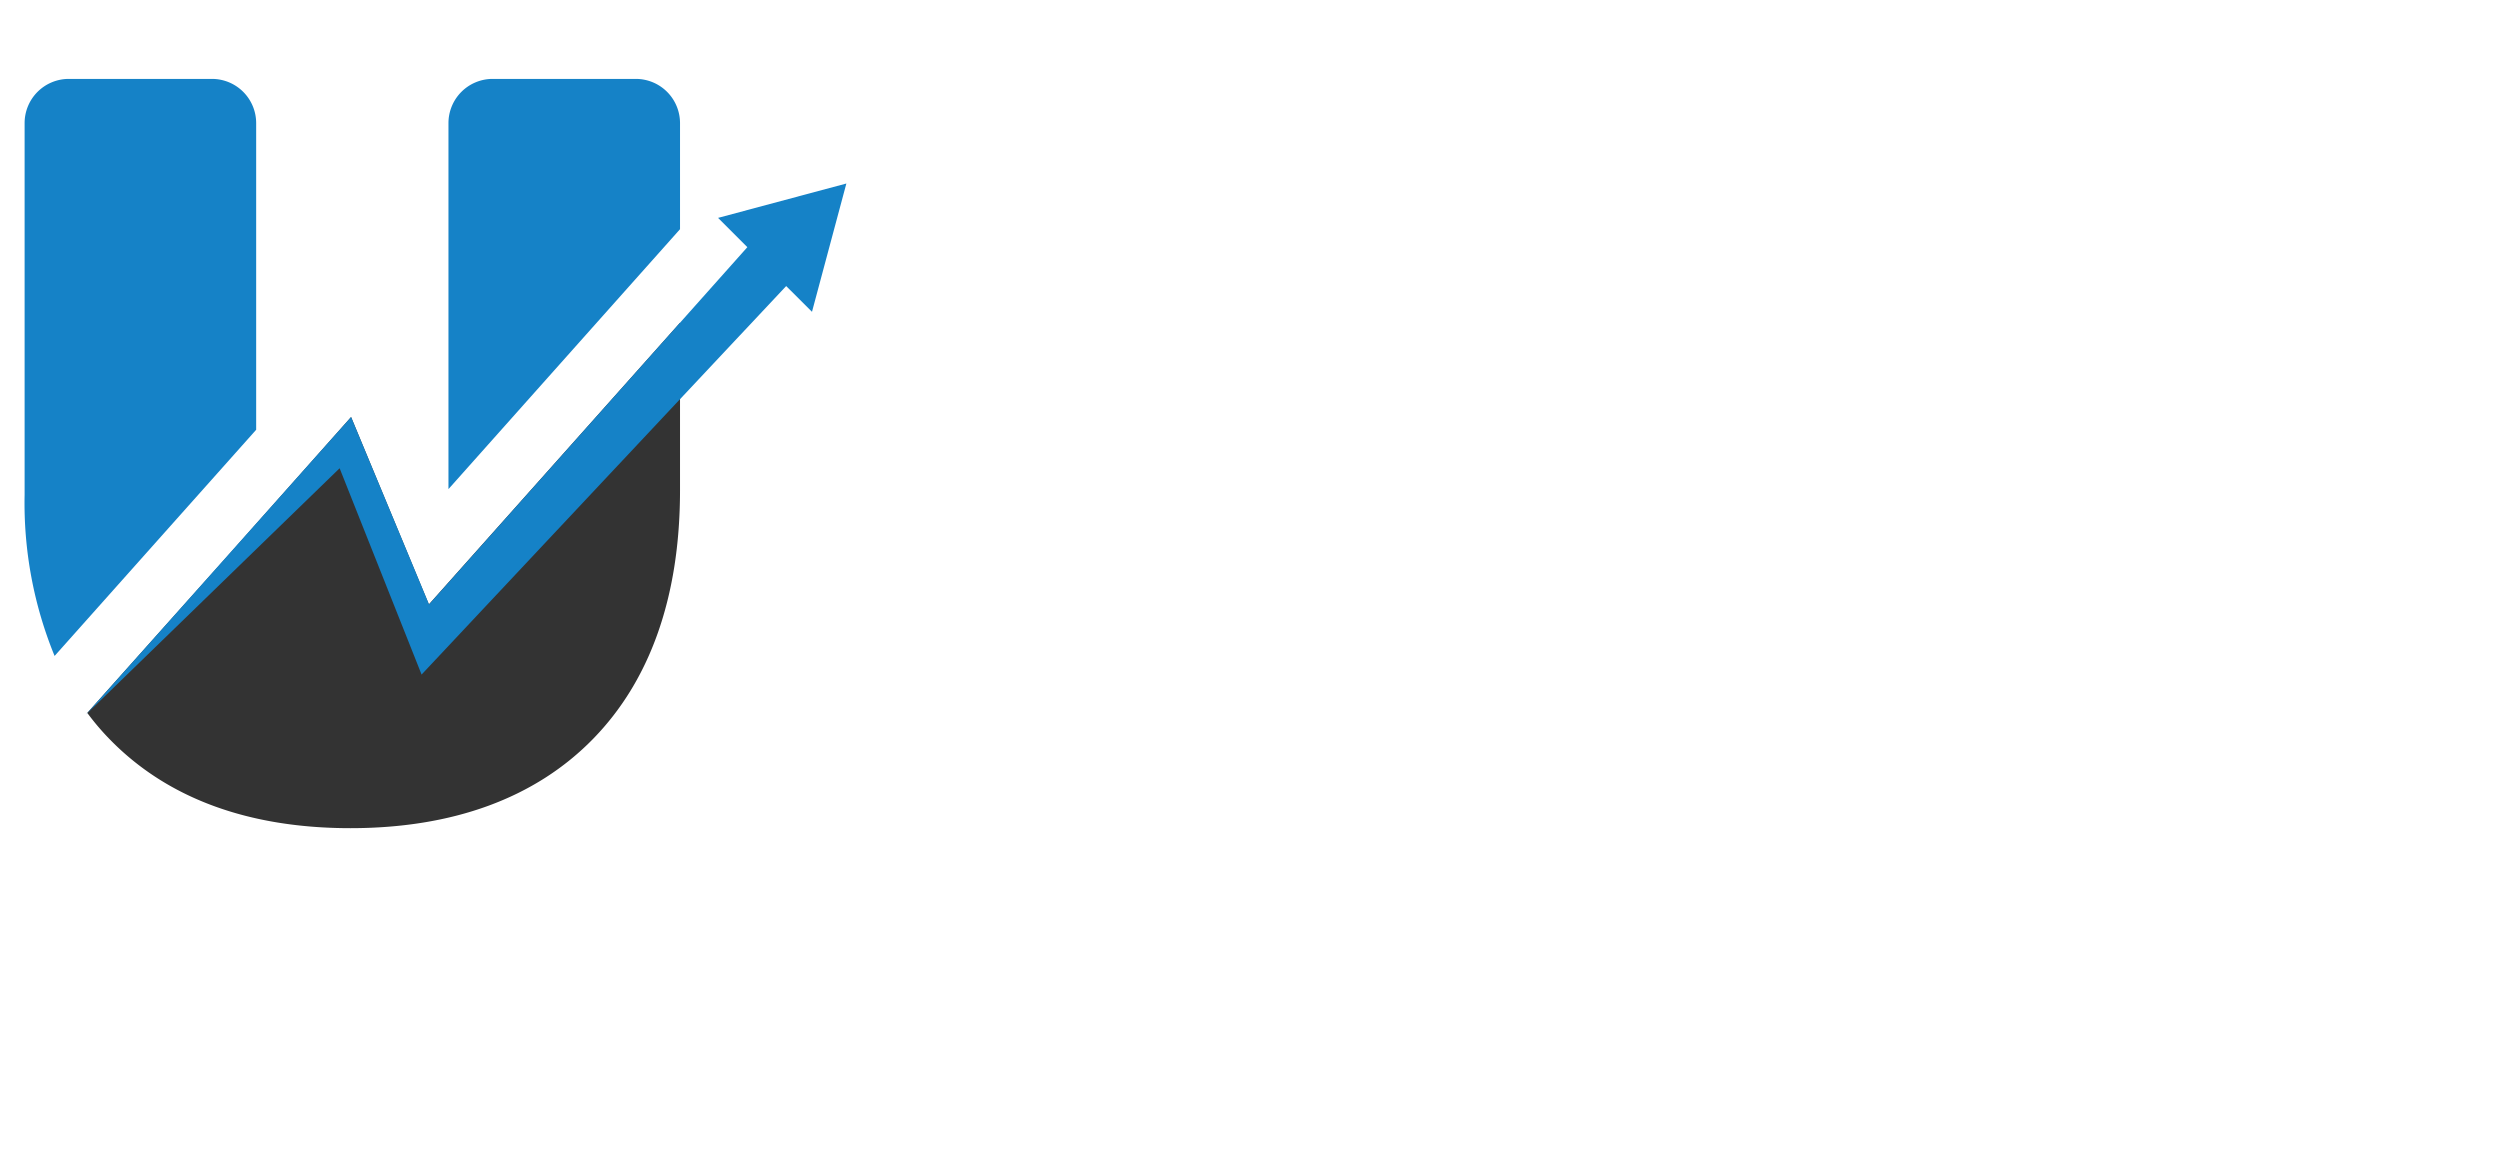
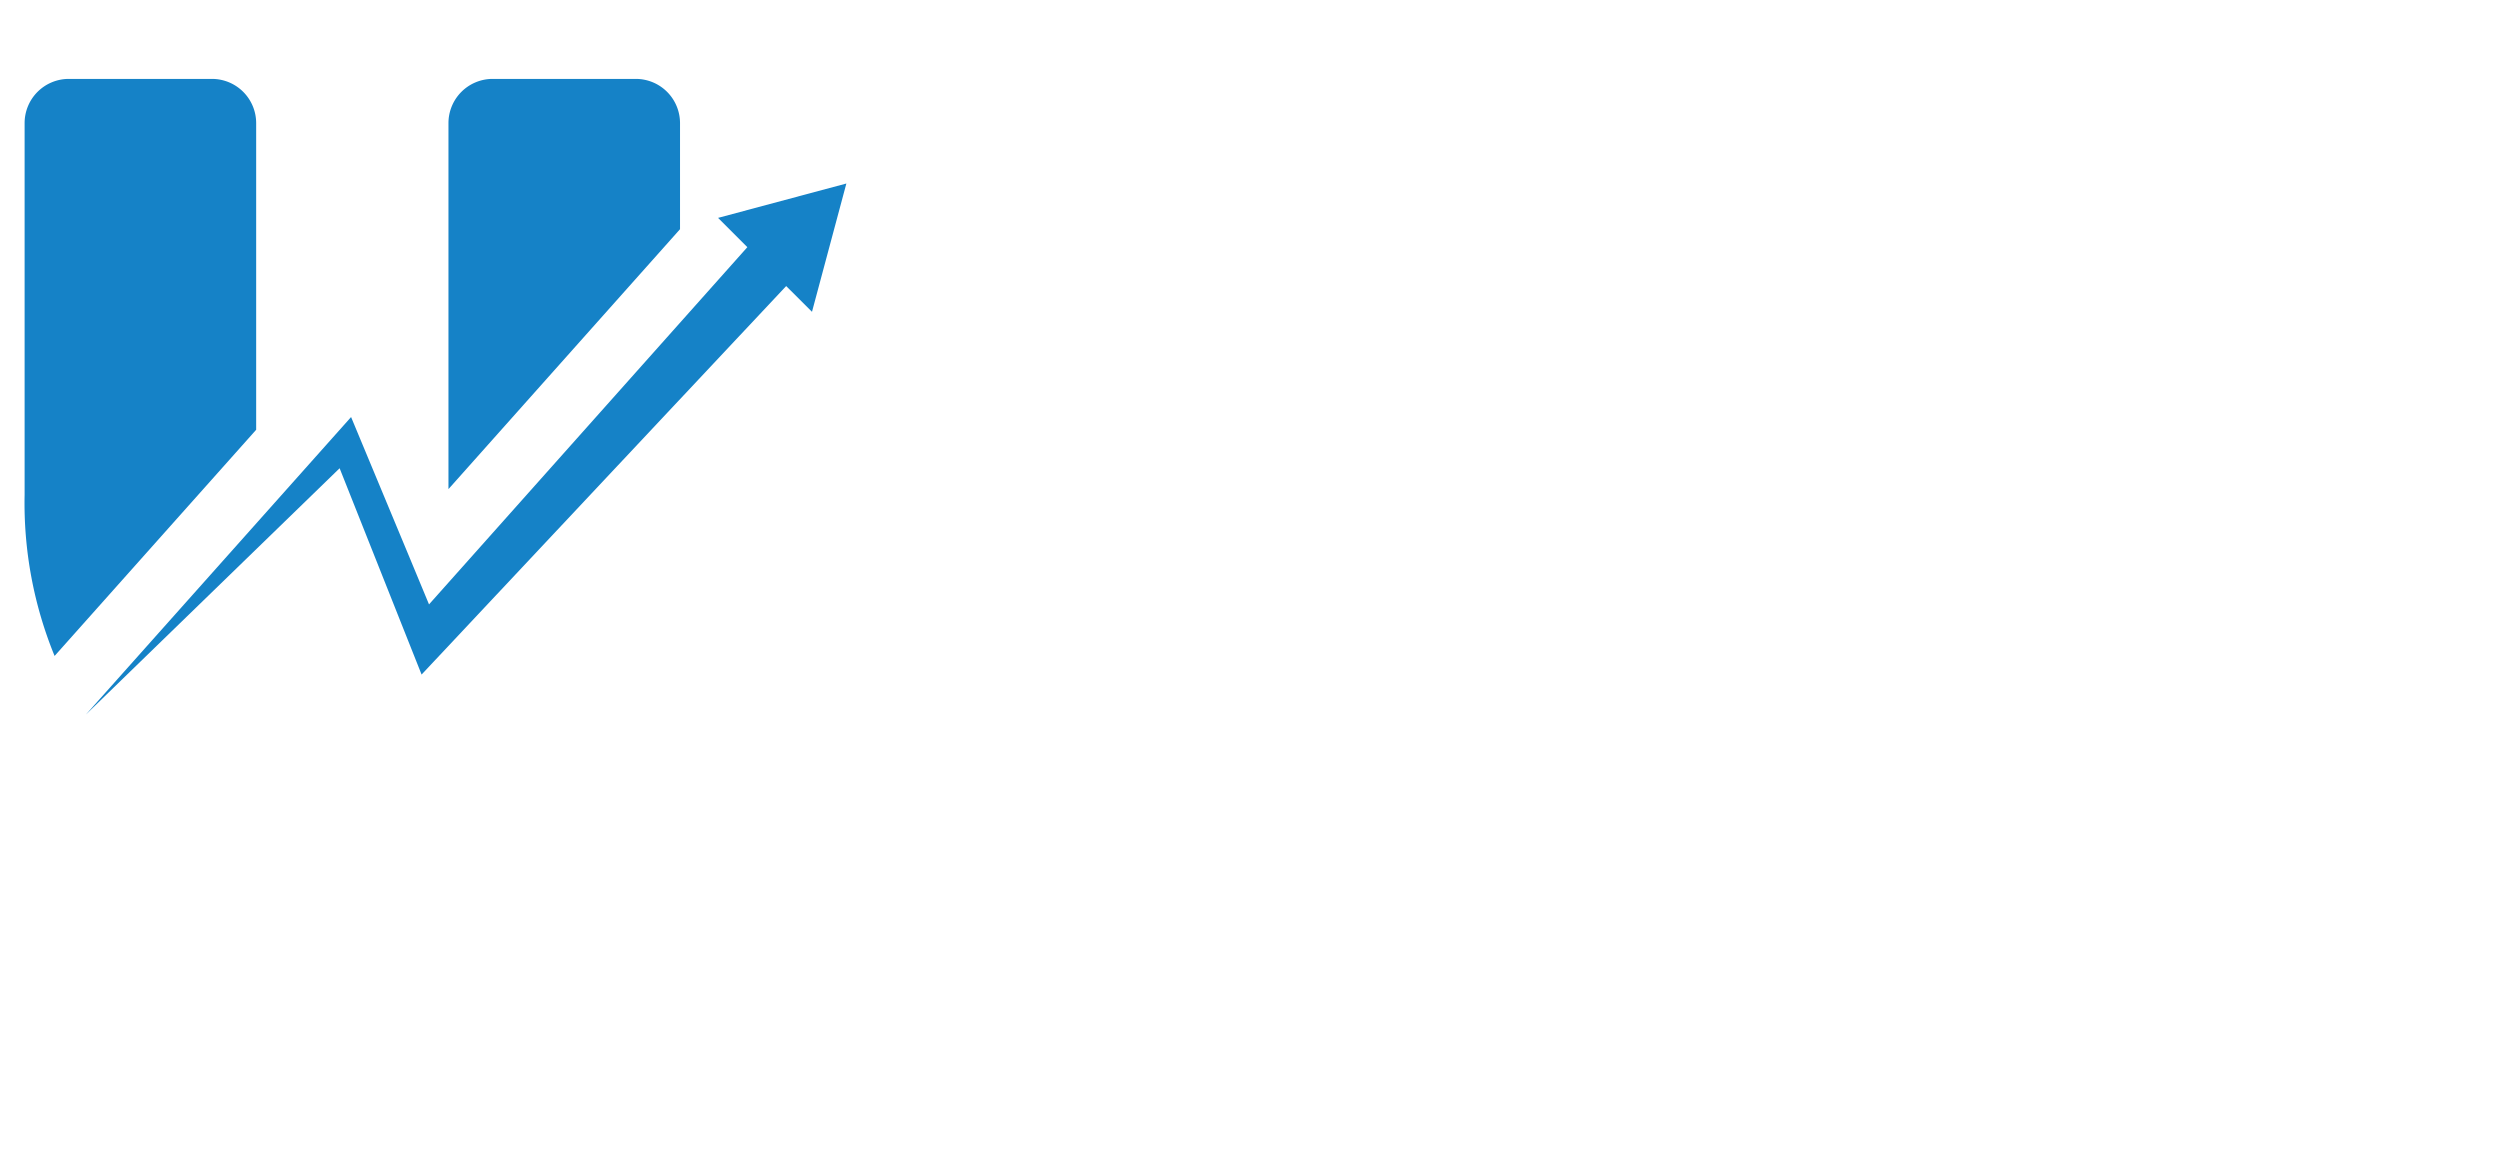
<svg xmlns="http://www.w3.org/2000/svg" version="1.0" x="0" y="0" width="2400" height="1104.814" viewBox="96.173 91.015 147.654 67.971" preserveAspectRatio="xMidYMid meet" color-interpolation-filters="sRGB">
  <g>
    <defs>
      <linearGradient id="92" x1="0%" y1="0%" x2="100%" y2="0%">
        <stop offset="0%" stop-color="#fa71cd" />
        <stop offset="100%" stop-color="#9b59b6" />
      </linearGradient>
      <linearGradient id="93" x1="0%" y1="0%" x2="100%" y2="0%">
        <stop offset="0%" stop-color="#f9d423" />
        <stop offset="100%" stop-color="#f83600" />
      </linearGradient>
      <linearGradient id="94" x1="0%" y1="0%" x2="100%" y2="0%">
        <stop offset="0%" stop-color="#0064d2" />
        <stop offset="100%" stop-color="#1cb0f6" />
      </linearGradient>
      <linearGradient id="95" x1="0%" y1="0%" x2="100%" y2="0%">
        <stop offset="0%" stop-color="#f00978" />
        <stop offset="100%" stop-color="#3f51b1" />
      </linearGradient>
      <linearGradient id="96" x1="0%" y1="0%" x2="100%" y2="0%">
        <stop offset="0%" stop-color="#7873f5" />
        <stop offset="100%" stop-color="#ec77ab" />
      </linearGradient>
      <linearGradient id="97" x1="0%" y1="0%" x2="100%" y2="0%">
        <stop offset="0%" stop-color="#f9d423" />
        <stop offset="100%" stop-color="#e14fad" />
      </linearGradient>
      <linearGradient id="98" x1="0%" y1="0%" x2="100%" y2="0%">
        <stop offset="0%" stop-color="#009efd" />
        <stop offset="100%" stop-color="#2af598" />
      </linearGradient>
      <linearGradient id="99" x1="0%" y1="0%" x2="100%" y2="0%">
        <stop offset="0%" stop-color="#ffcc00" />
        <stop offset="100%" stop-color="#00b140" />
      </linearGradient>
      <linearGradient id="100" x1="0%" y1="0%" x2="100%" y2="0%">
        <stop offset="0%" stop-color="#d51007" />
        <stop offset="100%" stop-color="#ff8177" />
      </linearGradient>
      <linearGradient id="102" x1="0%" y1="0%" x2="100%" y2="0%">
        <stop offset="0%" stop-color="#a2b6df" />
        <stop offset="100%" stop-color="#0c3483" />
      </linearGradient>
      <linearGradient id="103" x1="0%" y1="0%" x2="100%" y2="0%">
        <stop offset="0%" stop-color="#7ac5d8" />
        <stop offset="100%" stop-color="#eea2a2" />
      </linearGradient>
      <linearGradient id="104" x1="0%" y1="0%" x2="100%" y2="0%">
        <stop offset="0%" stop-color="#00ecbc" />
        <stop offset="100%" stop-color="#007adf" />
      </linearGradient>
      <linearGradient id="105" x1="0%" y1="0%" x2="100%" y2="0%">
        <stop offset="0%" stop-color="#b88746" />
        <stop offset="100%" stop-color="#fdf5a6" />
      </linearGradient>
    </defs>
    <g fill="#fff" class="iconlinesvg-g iconlinesvg" transform="translate(97.621,92.458)">
      <g class="tp-name" transform="translate(0,0)">
        <g transform="translate(0, 3.217)">
          <g>
            <g class="imagesvg">
              <g>
                <rect fill="#fff" fill-opacity="0" stroke-width="2" x="0" y="0" width="48.54" height="44.253" class="image-rect" />
                <svg filter="url(#colors8093365276)" x="0" y="0" width="48.54" height="44.253" class="image-svg-svg primary" style="overflow: visible;">
                  <svg viewBox="-0.012 0 116.202 105.94">
                    <path d="M59.93 58V6.25A6.25 6.25 0 0 1 66.18 0h20.24a6.25 6.25 0 0 1 6.25 6.25v15zM4.24 81.59A57 57 0 0 1 0 58.82V6.25A6.25 6.25 0 0 1 6.25 0h20.24a6.25 6.25 0 0 1 6.25 6.25v43.36z" fill="#1582c7" />
-                     <path d="M80.45 93.24c-8.25 8.5-20 12.7-34.38 12.7s-25.87-4.2-34-12.53a35.26 35.26 0 0 1-3.21-3.77L28 68.24l18.16-20.43L56 71.51l1.16 2.79 4.67-5.24 30.84-34.58v23.68c0 15.32-4.37 27-12.22 35.08" fill="#333333" />
                    <path fill="#1582c7" fill-rule="evenodd" d="M107.68 29.29L56.13 84.22 44.54 55.05 8.67 89.87l37.49-42.06 8.33 20.01 2.69 6.48 4.67-5.24 40.34-45.27-4.14-4.14 9.07-2.43 9.07-2.43-2.43 9.07-2.43 9.07-3.65-3.64z" />
                  </svg>
                </svg>
                <defs>
                  <filter id="colors8093365276">
                    <feColorMatrix type="matrix" values="0 0 0 0 0.996  0 0 0 0 0.996  0 0 0 0 0.996  0 0 0 1 0" class="icon-feColorMatrix " />
                  </filter>
                  <filter id="colorsf3268951361">
                    <feColorMatrix type="matrix" values="0 0 0 0 0.996  0 0 0 0 0.996  0 0 0 0 0.996  0 0 0 1 0" class="icon-fecolormatrix" />
                  </filter>
                  <filter id="colorsb1205806146">
                    <feColorMatrix type="matrix" values="0 0 0 0 0  0 0 0 0 0  0 0 0 0 0  0 0 0 1 0" class="icon-fecolormatrix" />
                  </filter>
                </defs>
              </g>
            </g>
          </g>
        </g>
        <g transform="translate(52, 0)">
          <g fill="#fff" transform="scale(1)">
-             <path d="M17.40-28.95L17.40-28.95Q20.50-28.95 23.12-27.79Q25.74-26.64 27.65-24.61Q29.57-22.58 30.64-19.88Q31.71-17.18 31.71-14.08L31.71-14.08Q31.71-11.04 30.64-8.34Q29.57-5.63 27.65-3.60Q25.74-1.58 23.12-0.42Q20.50 0.73 17.40 0.73L17.40 0.73Q13.97 0.73 11.38-0.56L11.38-0.56L13.80-6.59Q15.15-6.03 16.84-6.03L16.84-6.03Q18.47-6.03 19.94-6.62Q21.40-7.21 22.58-8.39L22.58-8.39Q24.95-10.76 24.95-14.08L24.95-14.08Q24.95-17.46 22.58-19.82L22.58-19.82Q20.11-22.19 16.84-22.19L16.84-22.19Q13.46-22.19 11.10-19.82L11.10-19.82Q8.73-17.46 8.73-14.08L8.73-14.08L8.73-2.25L8.73 11.26L1.97 11.26L1.97-28.22L8.73-28.22L8.73-25.96Q10.36-27.26 12.50-28.10Q14.64-28.95 17.40-28.95Z" transform="translate(-1.971, 39.424)" />
-           </g>
+             </g>
        </g>
        <g transform="translate(85, 0)">
          <g fill="#fff" transform="scale(1)">
            <path d="M25.12-39.42L25.12-39.42L31.88-39.42L31.88 0L25.12 0L25.12-16.33L8.73-16.33L8.73 0L1.97 0L1.97-39.42L8.73-39.42L8.73-23.09L25.12-23.09L25.12-39.42Z" transform="translate(-1.971, 39.424)" />
          </g>
        </g>
        <g transform="translate(118, 0)">
          <g fill="#fff" transform="scale(1)">
            <path d="M8.73 0L1.97 0L1.97-28.16L8.73-28.16L8.73 0ZM1.97-32.67L1.97-39.42L8.73-39.42L8.73-32.67L1.97-32.67Z" transform="translate(-1.971, 39.424)" />
          </g>
        </g>
        <g transform="translate(128, 0)">
          <g fill="#fff" transform="scale(1)">
            <path d="M8.73 0L8.73 0L1.97 0L1.97-39.42L8.73-39.42L8.73 0Z" transform="translate(-1.971, 39.424)" />
          </g>
        </g>
        <g transform="translate(138, 0)">
          <g fill="#fff" transform="scale(1)">
            <path d="M8.73 0L8.73 0L1.97 0L1.97-39.42L8.73-39.42L8.73 0Z" transform="translate(-1.971, 39.424)" />
          </g>
        </g>
      </g>
      <g fill-rule="" class="tp-slogan" fill="#fff" transform="translate(5,56.68)">
        <rect x="0" height="1" y="3.7" width="28.929" />
-         <rect height="1" y="3.7" width="28.929" x="105.829" />
        <g transform="translate(31.929,0)">
          <g transform="scale(1)">
-             <path d="M0.95-7.40L1.91-8.40L5.29-8.40L5.93-7.42L5.32-6.82L4.82-7.54L2.27-7.54L1.91-7.15L1.91-5.60L2.39-4.91L5.40-4.91L6.25-3.64L6.25-0.88L5.41 0L1.48 0L0.95-0.74L1.55-1.38L1.92-0.86L5.00-0.86L5.29-1.12L5.29-3.53L4.93-4.04L1.91-4.04L0.95-5.47L0.95-7.40ZM9.14-7.40L10.11-8.40L13.52-8.40L14.46-6.96L14.46-1.00L13.52 0L10.11 0L9.14-1.44L9.14-7.40ZM10.10-7.14L10.10-1.56L10.56-0.86L13.13-0.86L13.49-1.26L13.49-6.84L13.04-7.54L10.47-7.54L10.10-7.14ZM18.30-8.40L17.34-8.40L17.34-1.49L18.33 0L22.66 0L22.66-1.74L21.69-1.74L21.69-0.88L18.79-0.88L18.30-1.58L18.30-8.40ZM30.86-8.40L29.89-8.40L29.89-1.26L29.51-0.86L26.96-0.86L26.50-1.56L26.50-8.40L25.54-8.40L25.54-1.44L26.51 0L28.93 0L29.89-0.59L29.89 0L30.86 0L30.86-8.40ZM33.27-7.54L33.27-8.40L39.53-8.40L39.53-7.54L35.96-7.54L36.89-6.96L36.89 0L35.92 0L35.92-6.84L35.46-7.54L33.27-7.54ZM47.25-8.40L41.95-8.40L41.95-7.52L44.12-7.52L44.12-0.88L41.95-0.88L41.95 0L47.25 0L47.25-0.88L45.08-0.88L45.08-7.52L47.25-7.52L47.25-8.40ZM50.14-7.40L51.11-8.40L54.52-8.40L55.46-6.96L55.46-1.00L54.52 0L51.11 0L50.14-1.44L50.14-7.40ZM51.10-7.14L51.10-1.56L51.56-0.86L54.13-0.86L54.49-1.26L54.49-6.84L54.04-7.54L51.47-7.54L51.10-7.14ZM63.66-8.40L62.69-8.40L62.69-4.76L60.23-8.40L58.35-8.40L58.35 0L59.31 0L59.31-7.54L59.78-7.54L62.69-3.20L62.69 0L63.66 0L63.66-8.40ZM66.55-7.40L67.51-8.40L70.89-8.40L71.53-7.42L70.92-6.82L70.42-7.54L67.87-7.54L67.51-7.15L67.51-5.60L67.99-4.91L71.00-4.91L71.85-3.64L71.85-0.88L71.01 0L67.08 0L66.55-0.74L67.15-1.38L67.52-0.86L70.60-0.86L70.89-1.12L70.89-3.53L70.53-4.04L67.51-4.04L66.55-5.47L66.55-7.40Z" transform="translate(-0.948, 8.4)" />
-           </g>
+             </g>
        </g>
      </g>
    </g>
    <defs />
  </g>
</svg>